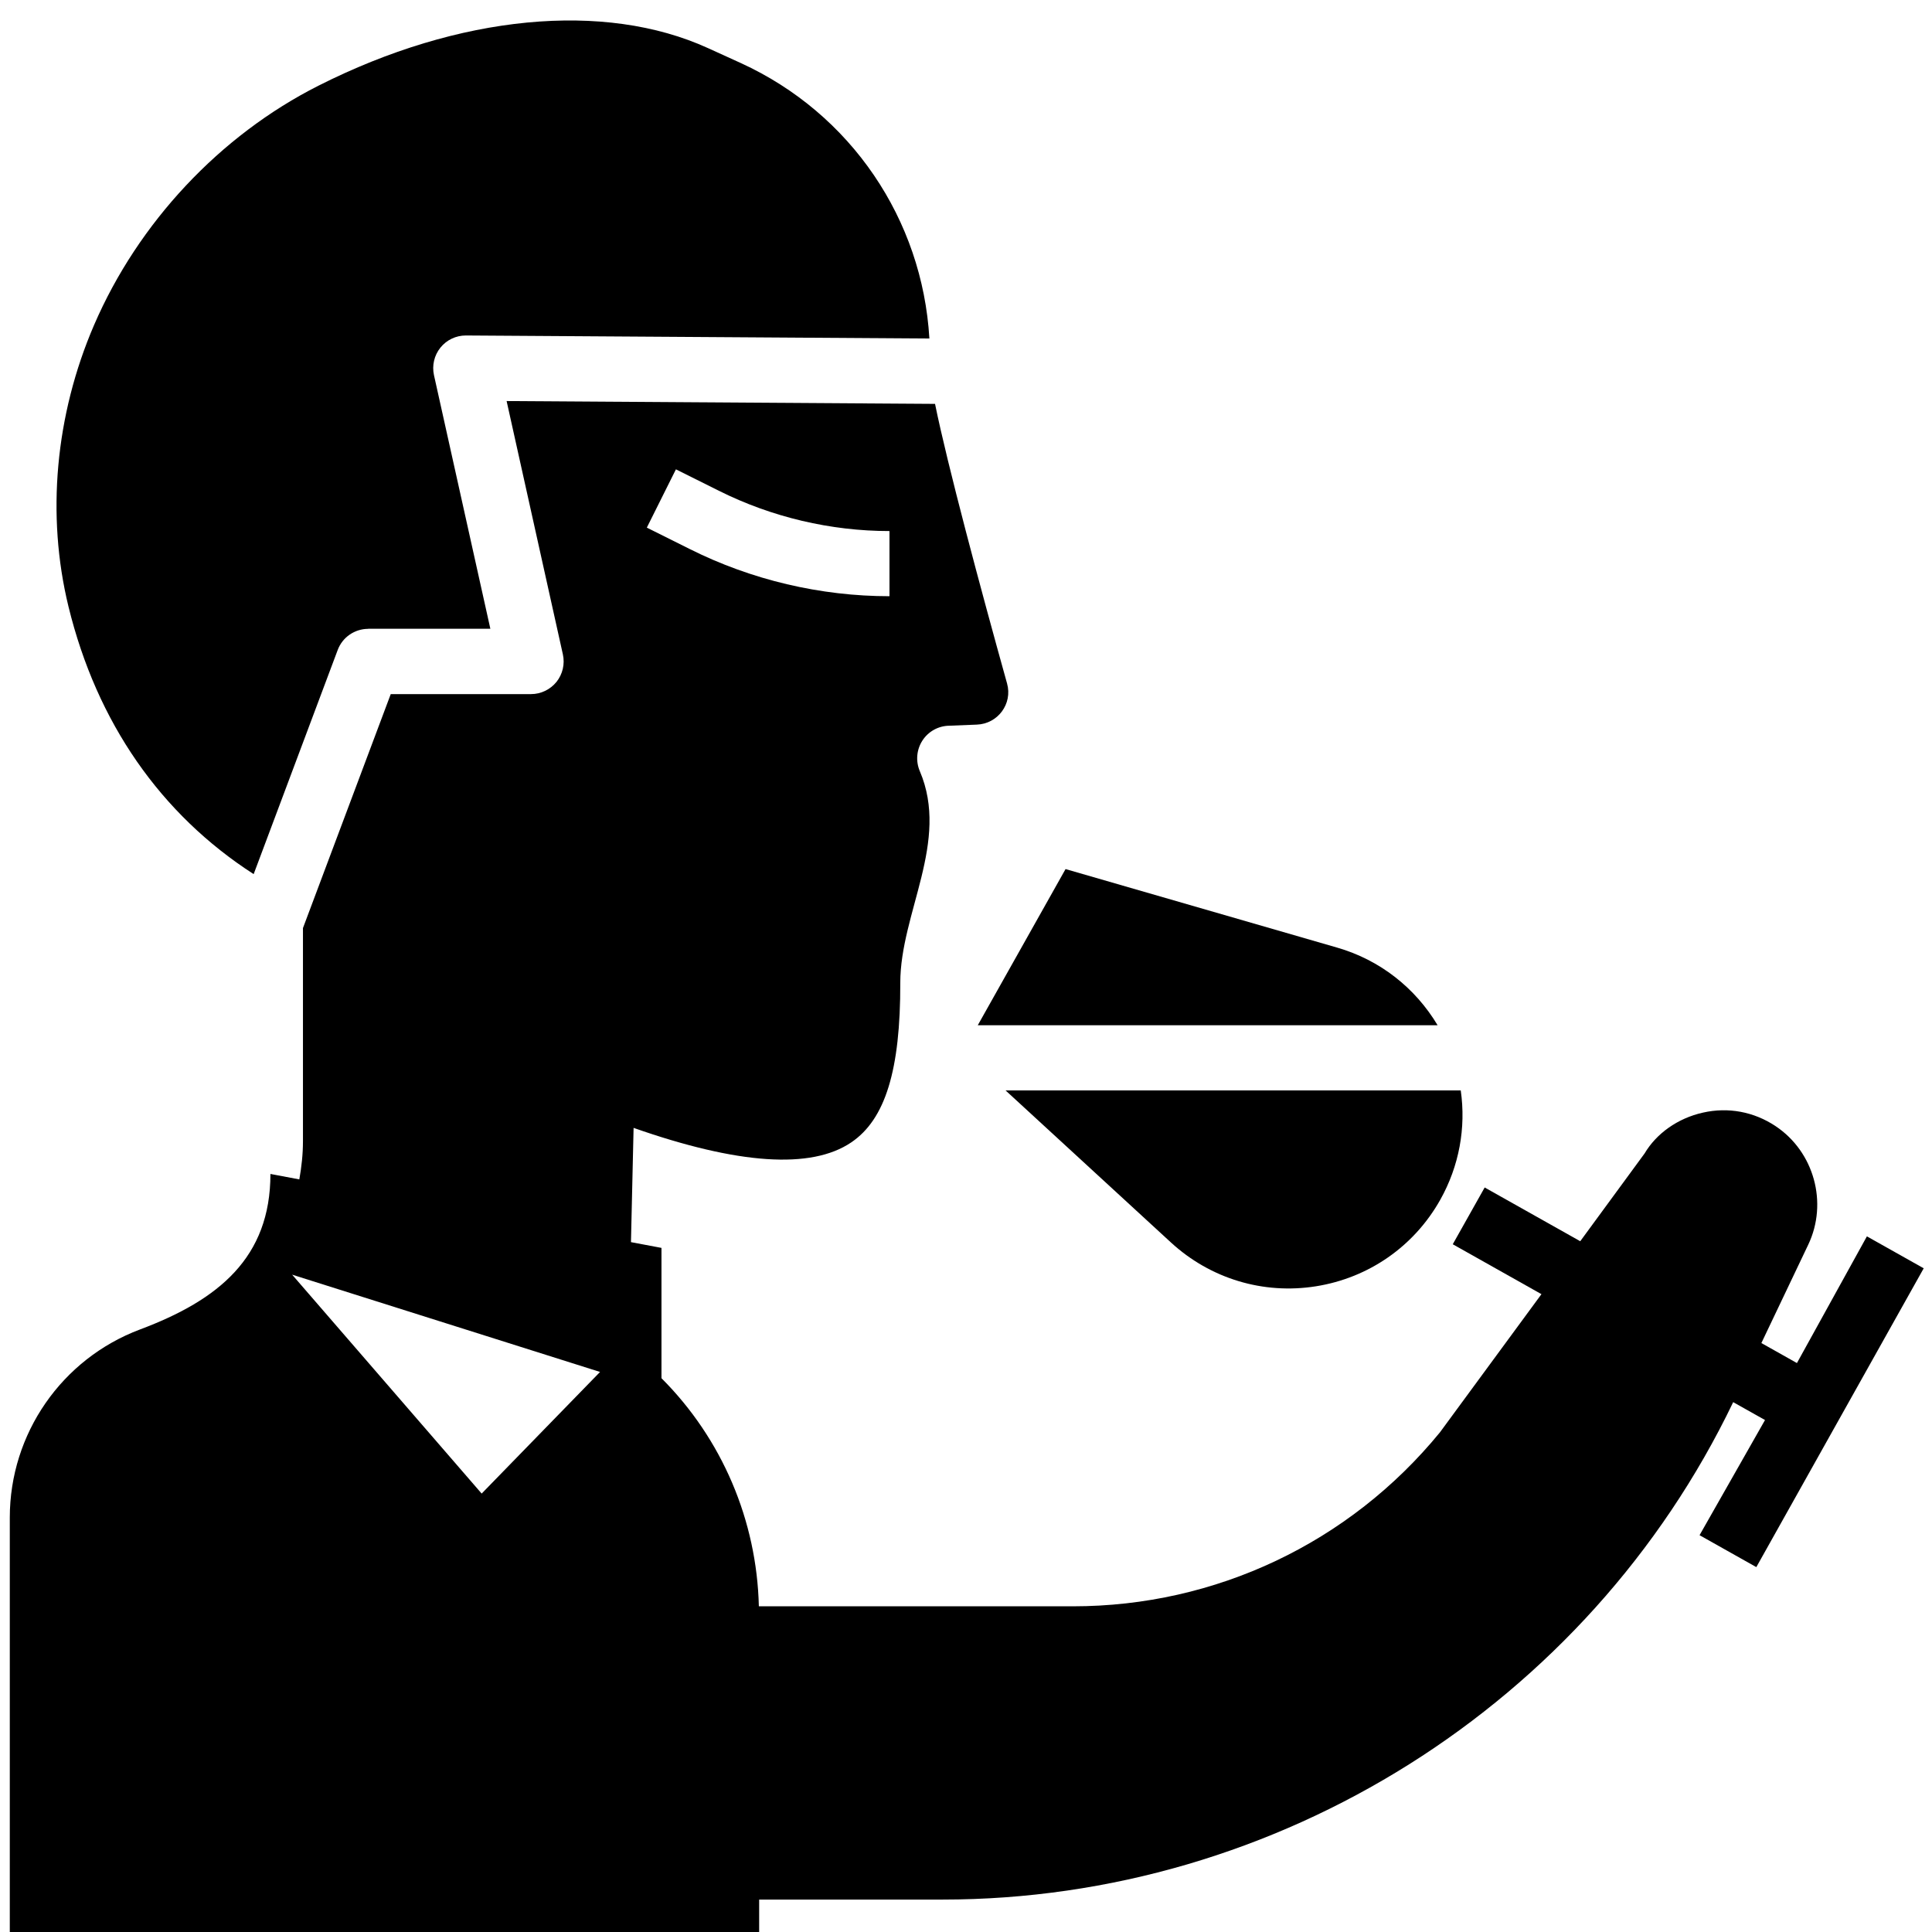
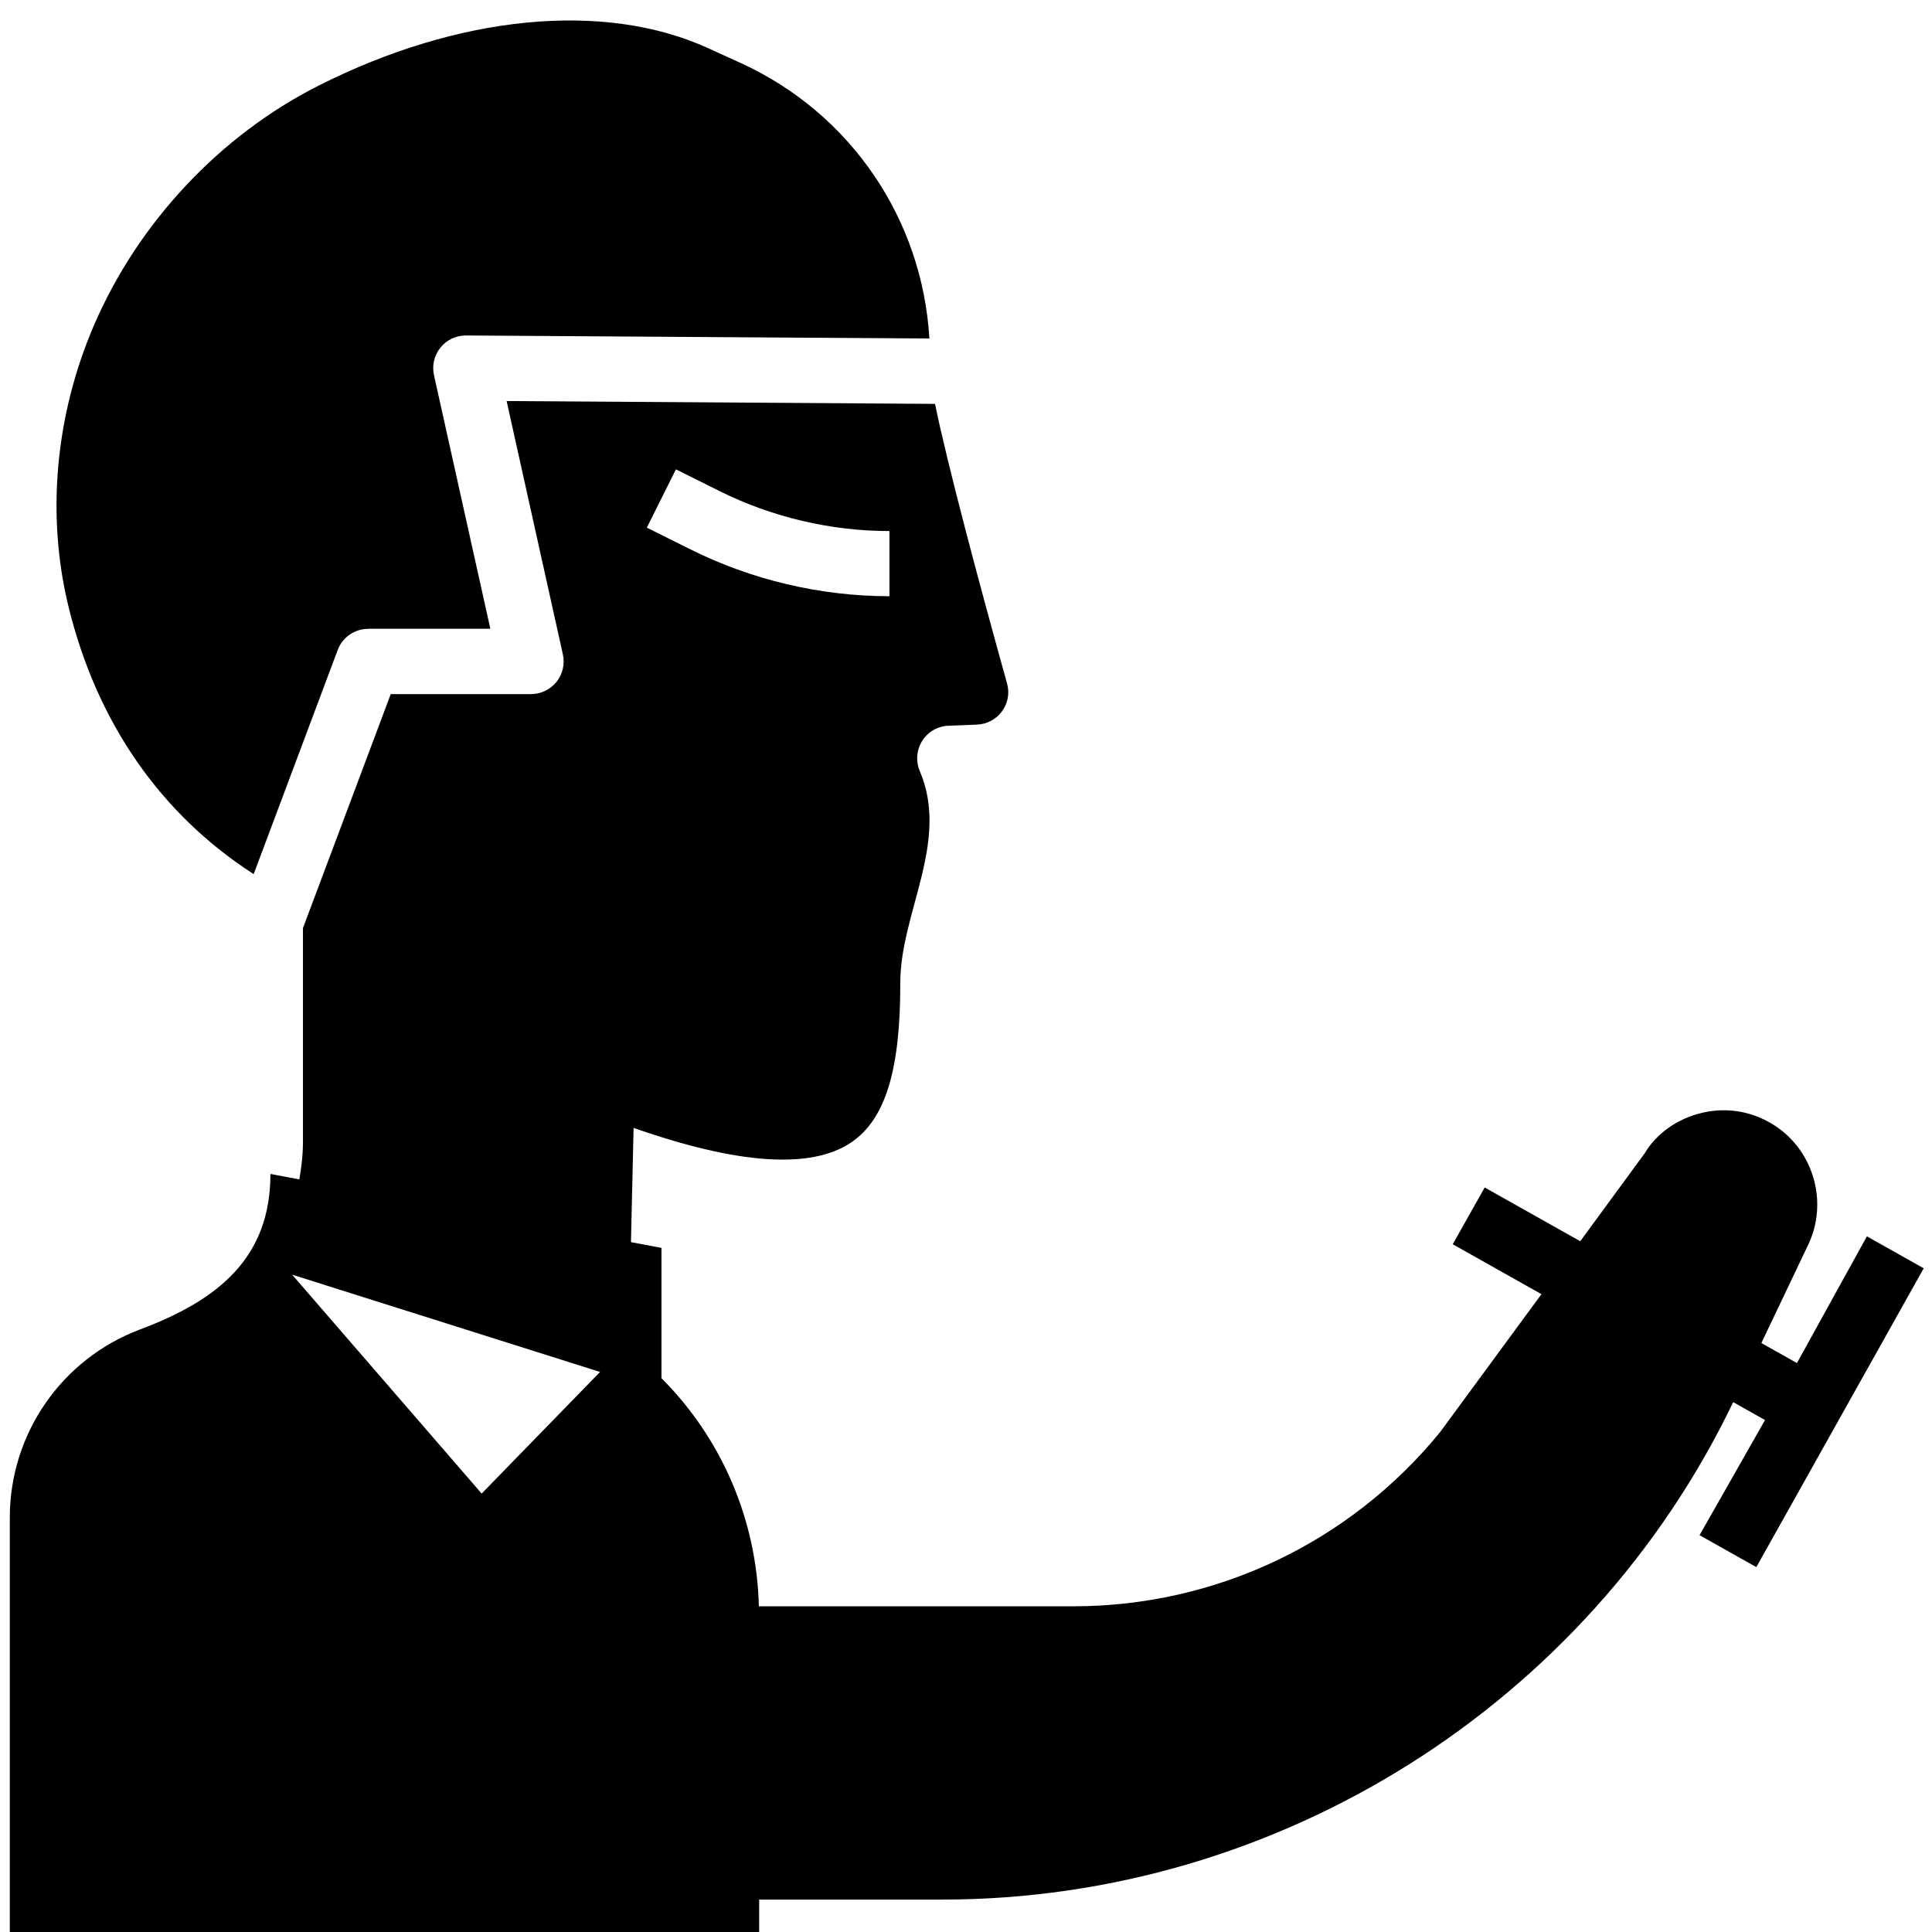
<svg xmlns="http://www.w3.org/2000/svg" id="Camada_2" viewBox="0 0 191.25 191.25">
  <defs>
    <style>.cls-1{clip-path:url(#clippath);}.cls-2{fill:none;}</style>
    <clipPath id="clippath">
      <rect class="cls-2" width="191.25" height="191.25" />
    </clipPath>
  </defs>
  <g id="Camada_1-2">
    <g class="cls-1">
-       <path d="M115.92,123c3.9,3.58,9.13,5.16,14.35,4.33,5.22-.83,9.71-3.95,12.3-8.56,1.88-3.35,2.56-7.13,2.03-10.83h-45.06l16.38,15.06Z" />
      <path d="M36.44,62.24h12.1l-5.58-25.1c-.21-.96,.02-1.96,.64-2.73,.61-.76,1.54-1.2,2.51-1.2h.02l45.87,.3c-.69-11.78-7.75-22.27-18.65-27.26l-3.25-1.48C59.83,.08,45.42,1.46,31.53,8.48c-9.75,4.92-17.85,13.56-22.22,23.7-3.84,8.91-4.74,18.81-2.53,27.87,2.81,11.49,9.13,20.55,18.33,26.48l8.32-22.19c.47-1.26,1.68-2.09,3.02-2.09Z" />
-       <path d="M132.35,93.8l-26.87-7.77-8.69,15.46h45.52c-2.22-3.71-5.72-6.47-9.96-7.69Z" />
      <path d="M47.68,147.85l-18.76-21.67,30.48,9.63-11.72,12.04Zm19.23-101.39l4.25,2.12c5.22,2.61,11.06,3.99,16.89,3.99v6.45c-6.83,0-13.66-1.61-19.77-4.67l-4.25-2.12,2.88-5.77Zm117.9,75.92l-6.93,12.55-3.52-1.98,4.64-9.74c1.97-4.14,.58-9.19-3.23-11.73-2.14-1.43-4.7-1.91-7.2-1.34-2.51,.56-4.61,2.08-5.77,4.04l-6.37,8.69-9.46-5.32-3.16,5.62,8.78,4.94-10.05,13.68c-8.95,10.94-22.2,17.22-36.33,17.22h-31.09c-.2-8.48-3.63-16.57-9.64-22.58v-12.9l-3.02-.57,.26-11.31c10.34,3.63,17.58,4.12,21.54,1.44,3.38-2.28,4.88-7.16,4.86-15.8,0-6.91,4.92-13.96,1.93-20.96-.42-.99-.32-2.12,.26-3.02,.58-.9,1.57-1.45,2.64-1.47l2.75-.11c2.08-.08,3.55-2.06,2.99-4.07-2.63-9.43-5.91-21.67-7.13-27.68l-42.41-.28,5.57,25.08c.21,.95-.02,1.95-.63,2.72-.62,.76-1.54,1.21-2.52,1.21h-13.89l-8.69,23.16v21.11c0,1.28-.14,2.53-.36,3.77l-2.86-.54c0,8.29-5.14,12.48-12.9,15.39-7.76,2.91-12.9,10.33-12.9,18.62v41.05H75.15v-3.23h18.16c33.21,0,63.89-19.32,78.26-49.24l3.15,1.77-6.48,11.4,5.62,3.16,16.57-29.58-5.62-3.16Z" />
    </g>
  </g>
</svg>